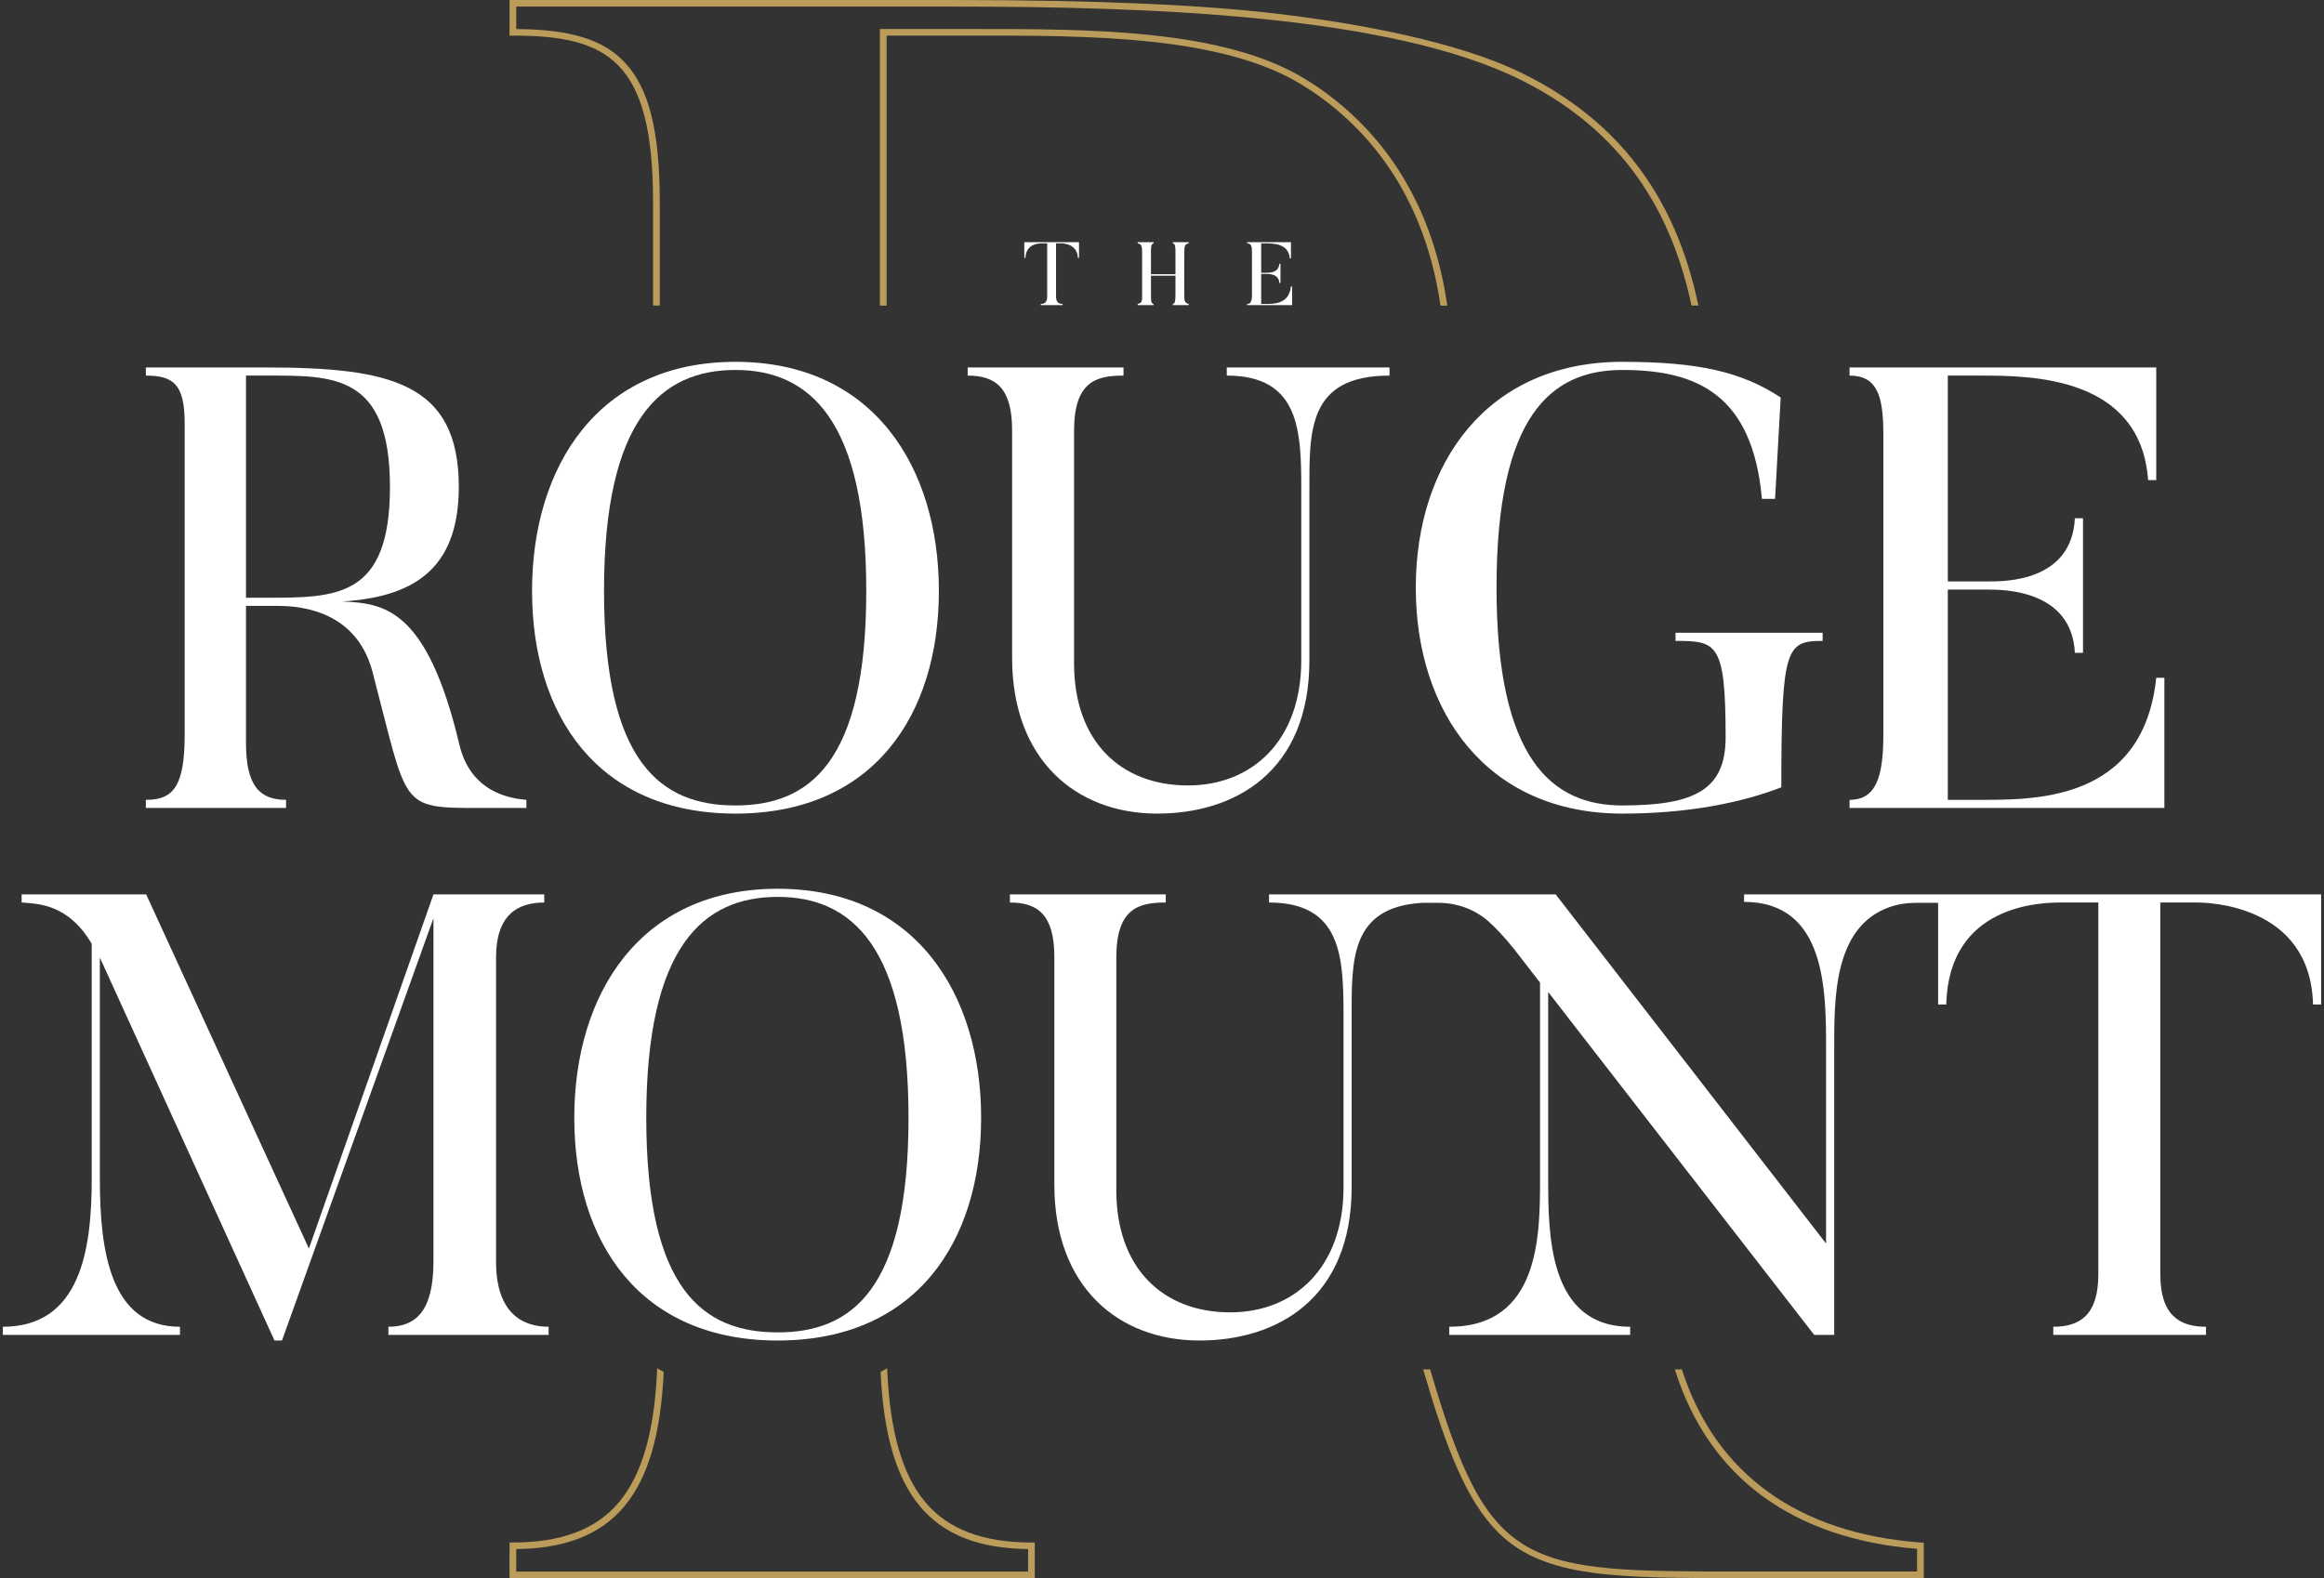
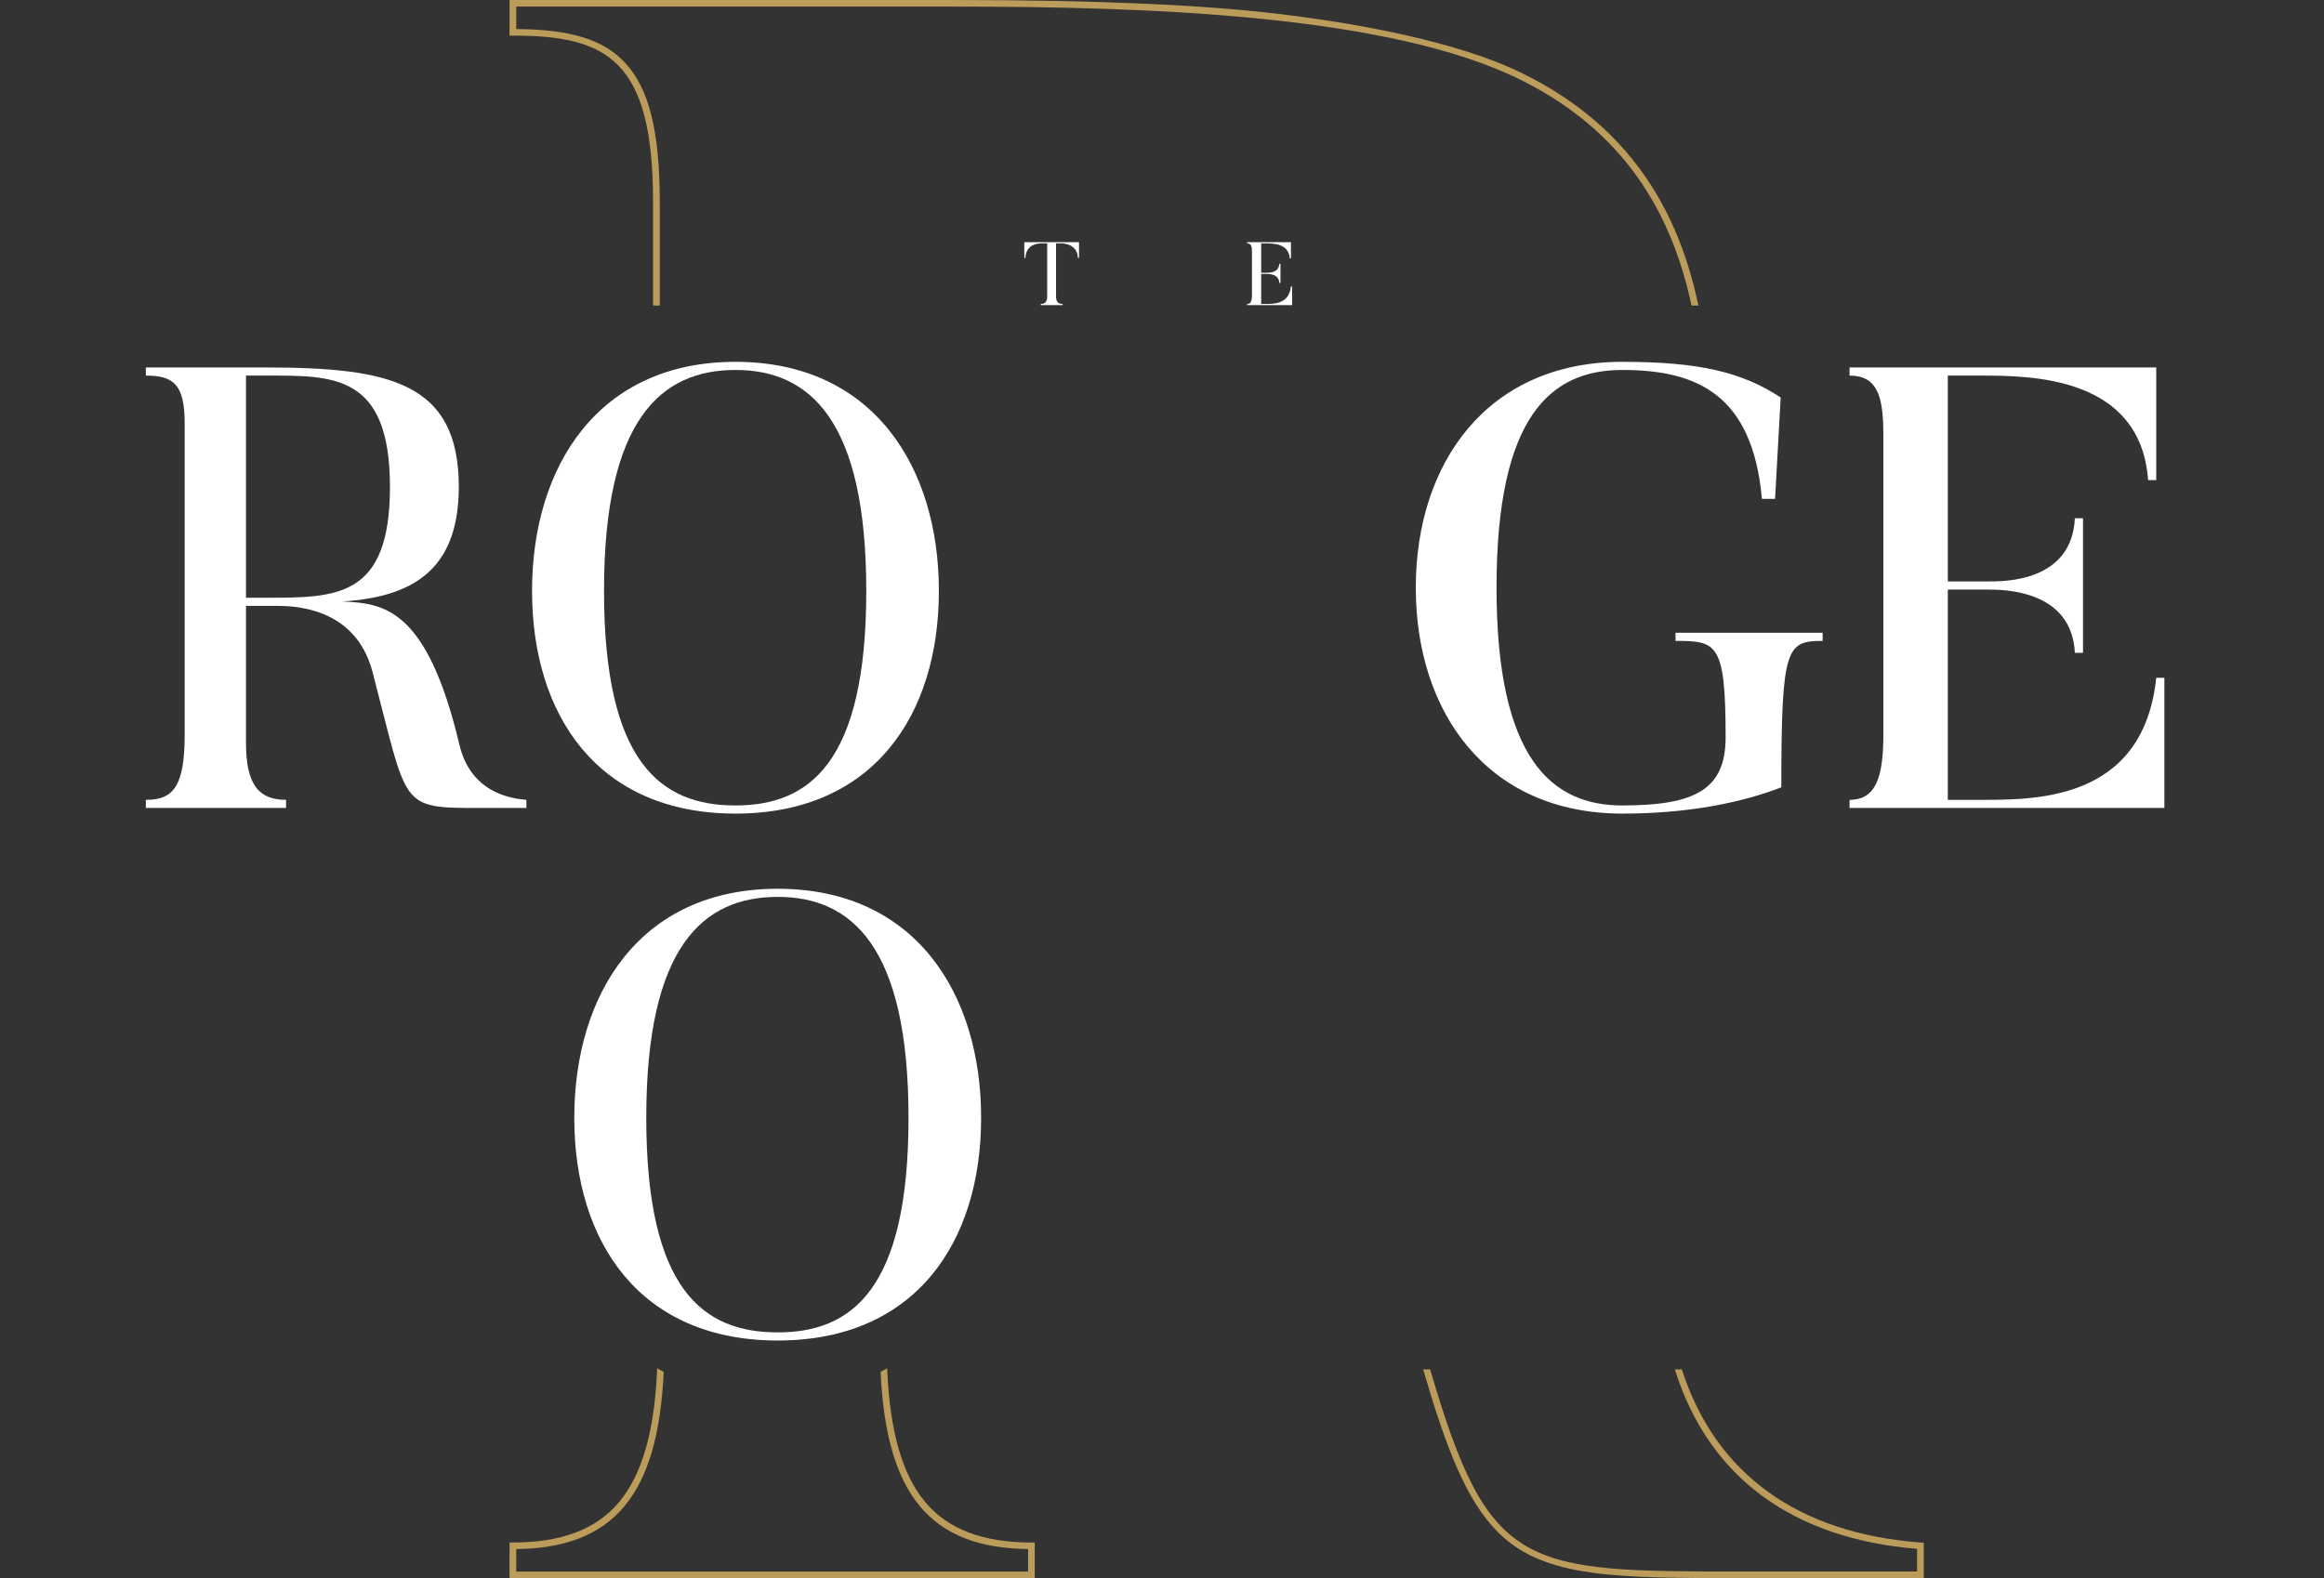
<svg xmlns="http://www.w3.org/2000/svg" version="1.1" id="Layer_1" x="0px" y="0px" width="424px" height="288px" viewBox="0 0 424 288" xml:space="preserve">
  <rect x="0" y="0" width="424" height="288" fill="#333333" stroke="none" />
  <g>
-     <path fill="#FFFFFF" d="M357.652,163.223h-4.056h-2.74h-6.795h-25.863v1.37c15.073,0,14.958,16.444,14.958,27.063v35.285 l-49.33-63.719h-14.002H262.7h-1.483h-4.983h-24.706v1.484c13.36,0,13.589,10.162,13.589,20.896v31.061 c0,14.73-9.021,22.838-20.669,22.838c-12.332,0-20.783-8.107-20.783-22.266v-42.479c0-9.022,4.111-10.05,9.021-10.05v-1.484 h-28.435v1.484c5.025,0,8.108,2.168,8.108,9.936v41.564c0,18.613,11.648,28.434,26.492,28.434c14.046,0,27.748-7.536,27.748-27.977 v-31.061c0-10.288-0.305-20.047,12.846-20.838h2.997c3.395,0,6.699,1.204,9.223,3.475c1.344,1.21,2.869,2.837,4.624,5.031 l4.682,6.053v35.741c0,10.278,0,27.063-16.558,27.063v1.484h33.002v-1.484c-14.959,0-14.959-17.015-14.959-27.063v-34.028 l48.531,62.576h3.654v-51.957c0-9.1-0.249-22.473,10.099-26.113c1.563-0.551,3.223-0.777,4.881-0.777h3.976v18.555h1.483 c0.457-18.385,17.472-18.613,21.012-18.613h6.737v67.83c0,7.537-3.426,9.592-8.221,9.592v1.484h27.861v-1.484 c-4.795,0-8.335-2.055-8.335-9.592v-67.83h6.736c1.599,0,20.67,0.229,21.127,18.613h1.483v-20.098H357.652z" />
-     <path fill="#FFFFFF" d="M70.861,242.129v1.485h29.232v-1.485c-4.91,0-9.592-2.626-9.592-11.876v-55.498 c0-7.764,3.882-10.048,8.793-10.048v-1.484H79.083l-22.725,64.633l-29.69-64.633H3.944v1.484c2.74,0.229,8.45,0.113,12.79,7.537 v42.936c0,12.904-2.057,26.949-16.216,26.949v1.485h32.316v-1.485c-12.676,0-14.617-13.703-14.617-26.949v-40.425l31.86,69.886 h1.369l27.636-77.08v62.692C79.083,239.503,75.656,242.129,70.861,242.129" />
    <path fill="#FFFFFF" d="M141.887,163.679c13.475,0,23.867,9.021,23.867,40.31c0,31.403-10.393,39.168-23.867,39.168 c-13.588,0-23.979-7.765-23.979-39.168C117.908,172.7,128.299,163.679,141.887,163.679 M141.887,244.641 c25.123,0,37.113-17.928,37.113-40.652c0-22.609-11.99-41.793-37.113-41.793c-25.121,0-37.111,19.184-37.111,41.793 C104.775,226.713,116.766,244.641,141.887,244.641" />
    <path fill="#FFFFFF" d="M295.987,67.518c13.589,0,23.752,4.453,25.465,23.523h2.398l1.026-18.498 c-7.079-4.684-15.072-6.511-28.89-6.511c-24.665,0-37.684,18.5-37.684,41.225c0,22.724,13.019,41.223,37.684,41.223 c12.219,0,21.925-2.056,29.005-4.796c0-25.579,0.913-26.721,7.537-26.721v-1.484h-26.836v1.484c7.537,0,9.136,0.342,9.136,17.586 c0,9.477-5.481,12.447-18.842,12.447c-12.789,0-22.953-8.337-22.953-39.739C273.034,75.854,282.97,67.518,295.987,67.518" />
    <path fill="#FFFFFF" d="M394.877,123.699h-1.484c-2.397,22.839-22.61,22.27-32.772,22.27h-5.254v-38.37h7.422 c2.856,0,15.188,0.114,15.76,11.534h1.484V94.582h-1.484c-0.571,11.531-12.676,11.531-15.76,11.531h-7.422V68.545h6.167 c9.249,0,29.005,0.229,30.375,19.07h1.484V67.061h-55.954v1.484c5.023,0,6.167,3.654,6.167,10.734v54.812 c0,7.765-1.371,11.877-6.167,11.877v1.483h57.438V123.699z" />
-     <path fill="#FFFFFF" d="M253.509,68.545v-1.484h-29.69v1.484c13.361,0,13.59,10.164,13.59,20.898v31.06 c0,14.731-9.021,22.839-20.669,22.839c-12.333,0-20.783-8.107-20.783-22.268v-42.48c0-9.021,4.111-10.049,9.022-10.049v-1.484 h-28.434v1.484c5.023,0,8.107,2.17,8.107,9.935v41.565c0,18.614,11.646,28.435,26.491,28.435c14.046,0,27.749-7.536,27.749-27.977 v-31.06C238.893,78.709,238.55,68.545,253.509,68.545" />
    <path fill="#FFFFFF" d="M44.881,68.545h3.541c12.219,0,22.724-0.457,22.724,20.326c0,20.326-9.82,20.213-22.724,20.213h-3.541 V68.545z M52.189,145.967c-4.796,0-7.309-2.512-7.309-10.391v-25.009h5.367c2.97,0,14.503,0,17.699,11.99 c6.511,24.78,4.798,24.895,19.413,24.895h8.679v-1.485c-2.968-0.229-10.162-1.369-12.217-10.049 c-5.939-25.008-13.818-25.807-21.355-26.148c12.333-0.801,21.24-5.367,21.24-20.898c0-19.07-12.562-21.811-35.285-21.811H26.611 v1.484c5.023,0,7.08,1.6,7.08,8.679v56.868c0,9.592-2.171,11.875-7.08,11.875v1.485h25.578V145.967z" />
    <path fill="#FFFFFF" d="M110.199,107.826c0-31.288,10.392-40.309,23.98-40.309c13.475,0,23.867,9.021,23.867,40.309 c0,31.404-10.393,39.168-23.867,39.168C120.591,146.994,110.199,139.23,110.199,107.826 M171.292,107.826 c0-22.608-11.991-41.794-37.112-41.794c-25.123,0-37.111,19.186-37.111,41.794c0,22.726,11.988,40.653,37.111,40.653 C159.301,148.479,171.292,130.552,171.292,107.826" />
    <path fill="#FFFFFF" d="M193.631,44.412c0.229,0,2.951,0.033,3.018,2.659h0.211v-2.872h-9.981v2.872h0.212 c0.065-2.626,2.495-2.659,3.001-2.659h0.962v9.689c0,1.075-0.488,1.369-1.174,1.369v0.211h3.98v-0.211 c-0.686,0-1.191-0.294-1.191-1.369v-9.689H193.631z" />
-     <path fill="#FFFFFF" d="M207.557,55.471v0.212h2.903v-0.212c-0.456-0.162-0.474-0.342-0.474-2.007v-3.147h4.47v3.147 c0,1.452-0.033,1.845-0.474,2.007v0.212h2.887v-0.212c-0.848-0.229-0.8-0.669-0.8-2.007v-6.997c0-1.582,0.033-1.908,0.8-2.055 v-0.211h-2.887v0.211c0.457,0.146,0.474,0.473,0.474,2.055v3.572h-4.47v-3.572c0-1.582,0.018-1.908,0.474-2.055v-0.211h-2.903 v0.211c0.783,0.146,0.816,0.587,0.816,2.055v6.997C208.373,55.029,208.422,55.242,207.557,55.471" />
    <path fill="#FFFFFF" d="M227.534,55.471v0.212h8.205V52.29h-0.213c-0.343,3.262-3.229,3.181-4.682,3.181h-0.749v-5.48h1.06 c0.408,0,2.169,0.016,2.251,1.646h0.211v-3.506h-0.211c-0.082,1.646-1.811,1.646-2.251,1.646h-1.06v-5.365h0.88 c1.321,0,4.144,0.032,4.338,2.725h0.213v-2.936h-7.992v0.211c0.717,0,0.881,0.521,0.881,1.533v7.828 C228.415,54.883,228.22,55.471,227.534,55.471" />
-     <path fill="#BC9C5A" d="M262.815,55.771h1.237l-0.05-0.345c-3.396-22.878-15.954-34.93-25.891-41.012 c-14.948-9.149-39.409-9.132-61.017-9.119l-16.56,0.001v50.475h1.225V6.498l15.336-0.002c21.431-0.019,45.704-0.038,60.368,8.938 c9.706,5.94,21.977,17.716,25.312,40.08L262.815,55.771z" />
    <path fill="#BC9C5A" d="M119.145,36.858v18.912h1.225V36.858c0-12.821-1.938-20.64-6.281-25.355 c-3.938-4.271-9.899-6.132-19.905-6.204V1.203h80.06c35.47,0,79.245,1.514,103.114,13.327c16.858,8.344,27.063,21.757,31.2,41.003 l0.051,0.237h1.254l-0.077-0.362c-4.193-19.689-14.62-33.41-31.877-41.951c-12.115-5.996-30.686-9.217-44.13-10.861 C219.707,0.873,199.676,0,174.242,0H92.959v6.498h0.611C110.897,6.498,119.145,11.041,119.145,36.858" />
    <path fill="#BC9C5A" d="M168.86,274.193c-4.194-4.959-6.479-12.809-6.984-23.997l-0.022-0.495l-0.428,0.25 c-0.116,0.067-0.236,0.131-0.357,0.193l-0.408,0.225l0.008,0.188c1.07,22.299,9.121,31.932,26.9,32.145v4.098H94.182v-4.098 c17.781-0.213,25.83-9.846,26.9-32.145l0.009-0.188l-0.409-0.223c-0.12-0.064-0.239-0.128-0.355-0.195l-0.43-0.25l-0.022,0.495 c-0.505,11.188-2.79,19.038-6.983,23.997c-4.159,4.919-10.479,7.31-19.32,7.31h-0.613V288h95.835v-6.497h-0.612 C179.339,281.503,173.02,279.112,168.86,274.193" />
    <path fill="#BC9C5A" d="M306.916,250.117l-0.067-0.207h-1.284l0.127,0.391c6.189,19.33,21.425,30.514,44.064,32.358v4.14h-31.488 c-40.338,0-46.537,0-57.285-36.673l-0.064-0.216h-1.271l0.112,0.385c4.074,13.914,7.784,23.697,13.685,29.477 C281.847,288,294.783,288,318.268,288h32.713v-6.453l-0.566-0.042C328.081,279.847,313.037,268.992,306.916,250.117" />
  </g>
</svg>